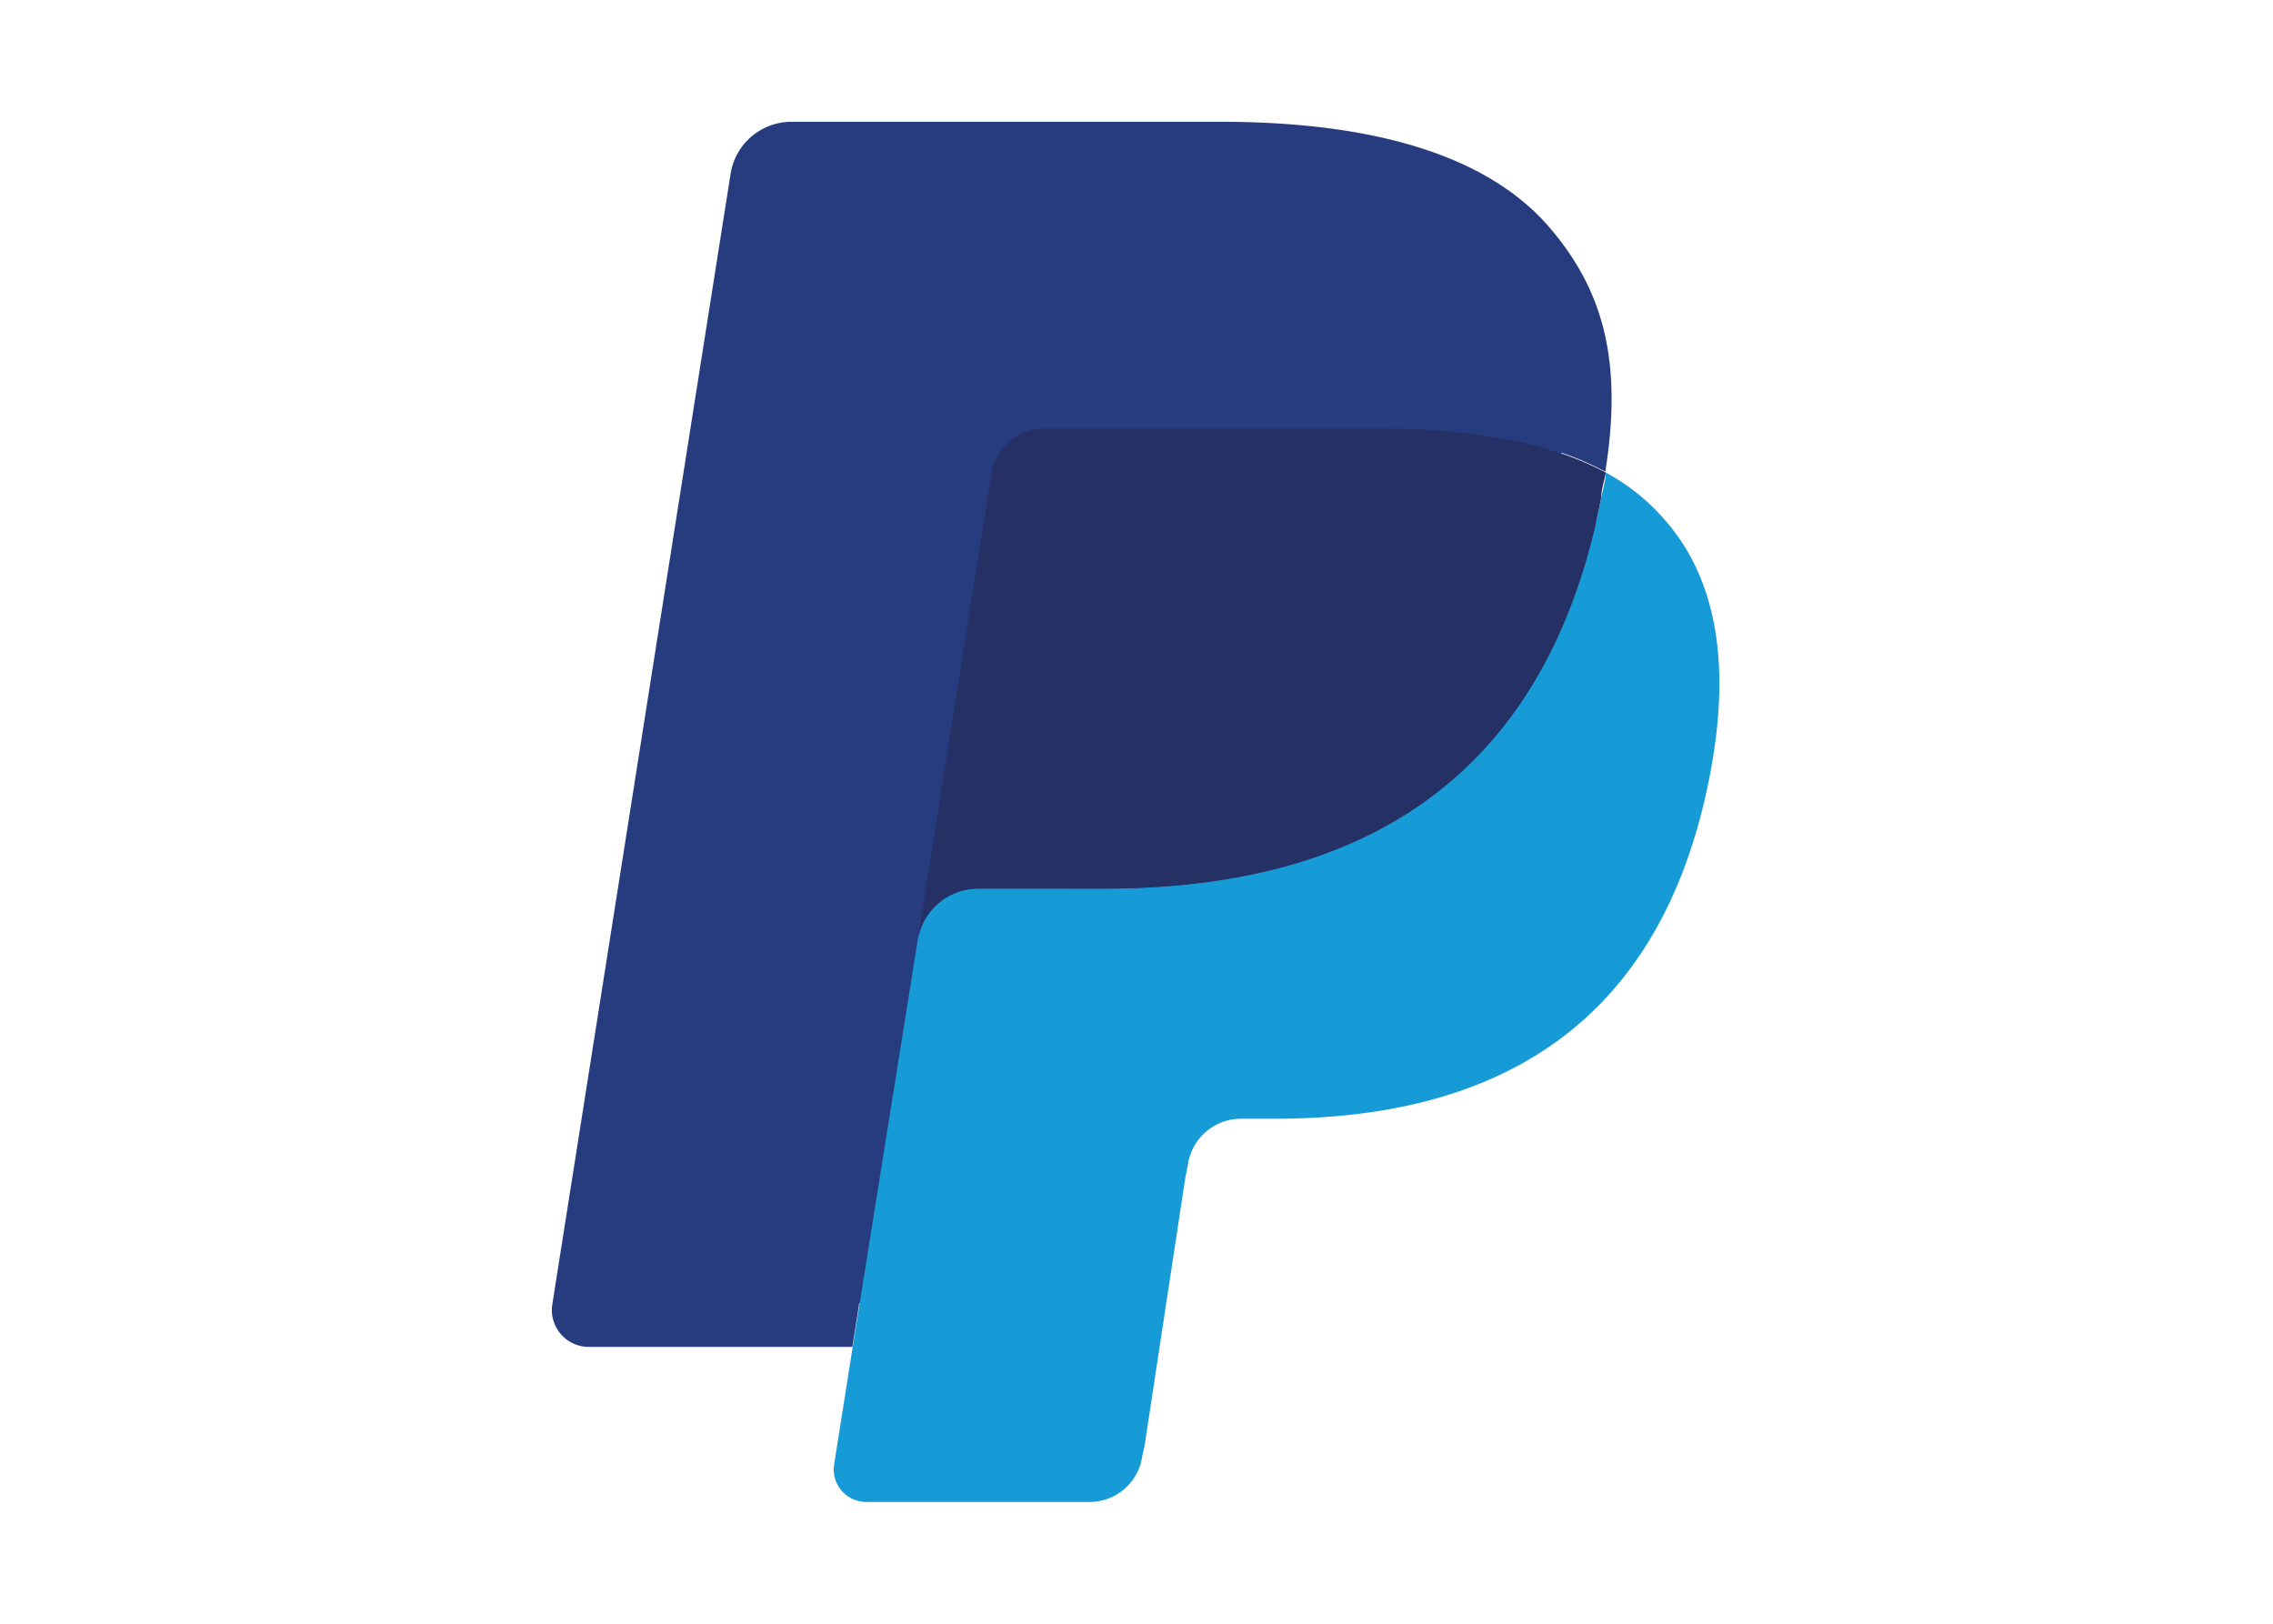
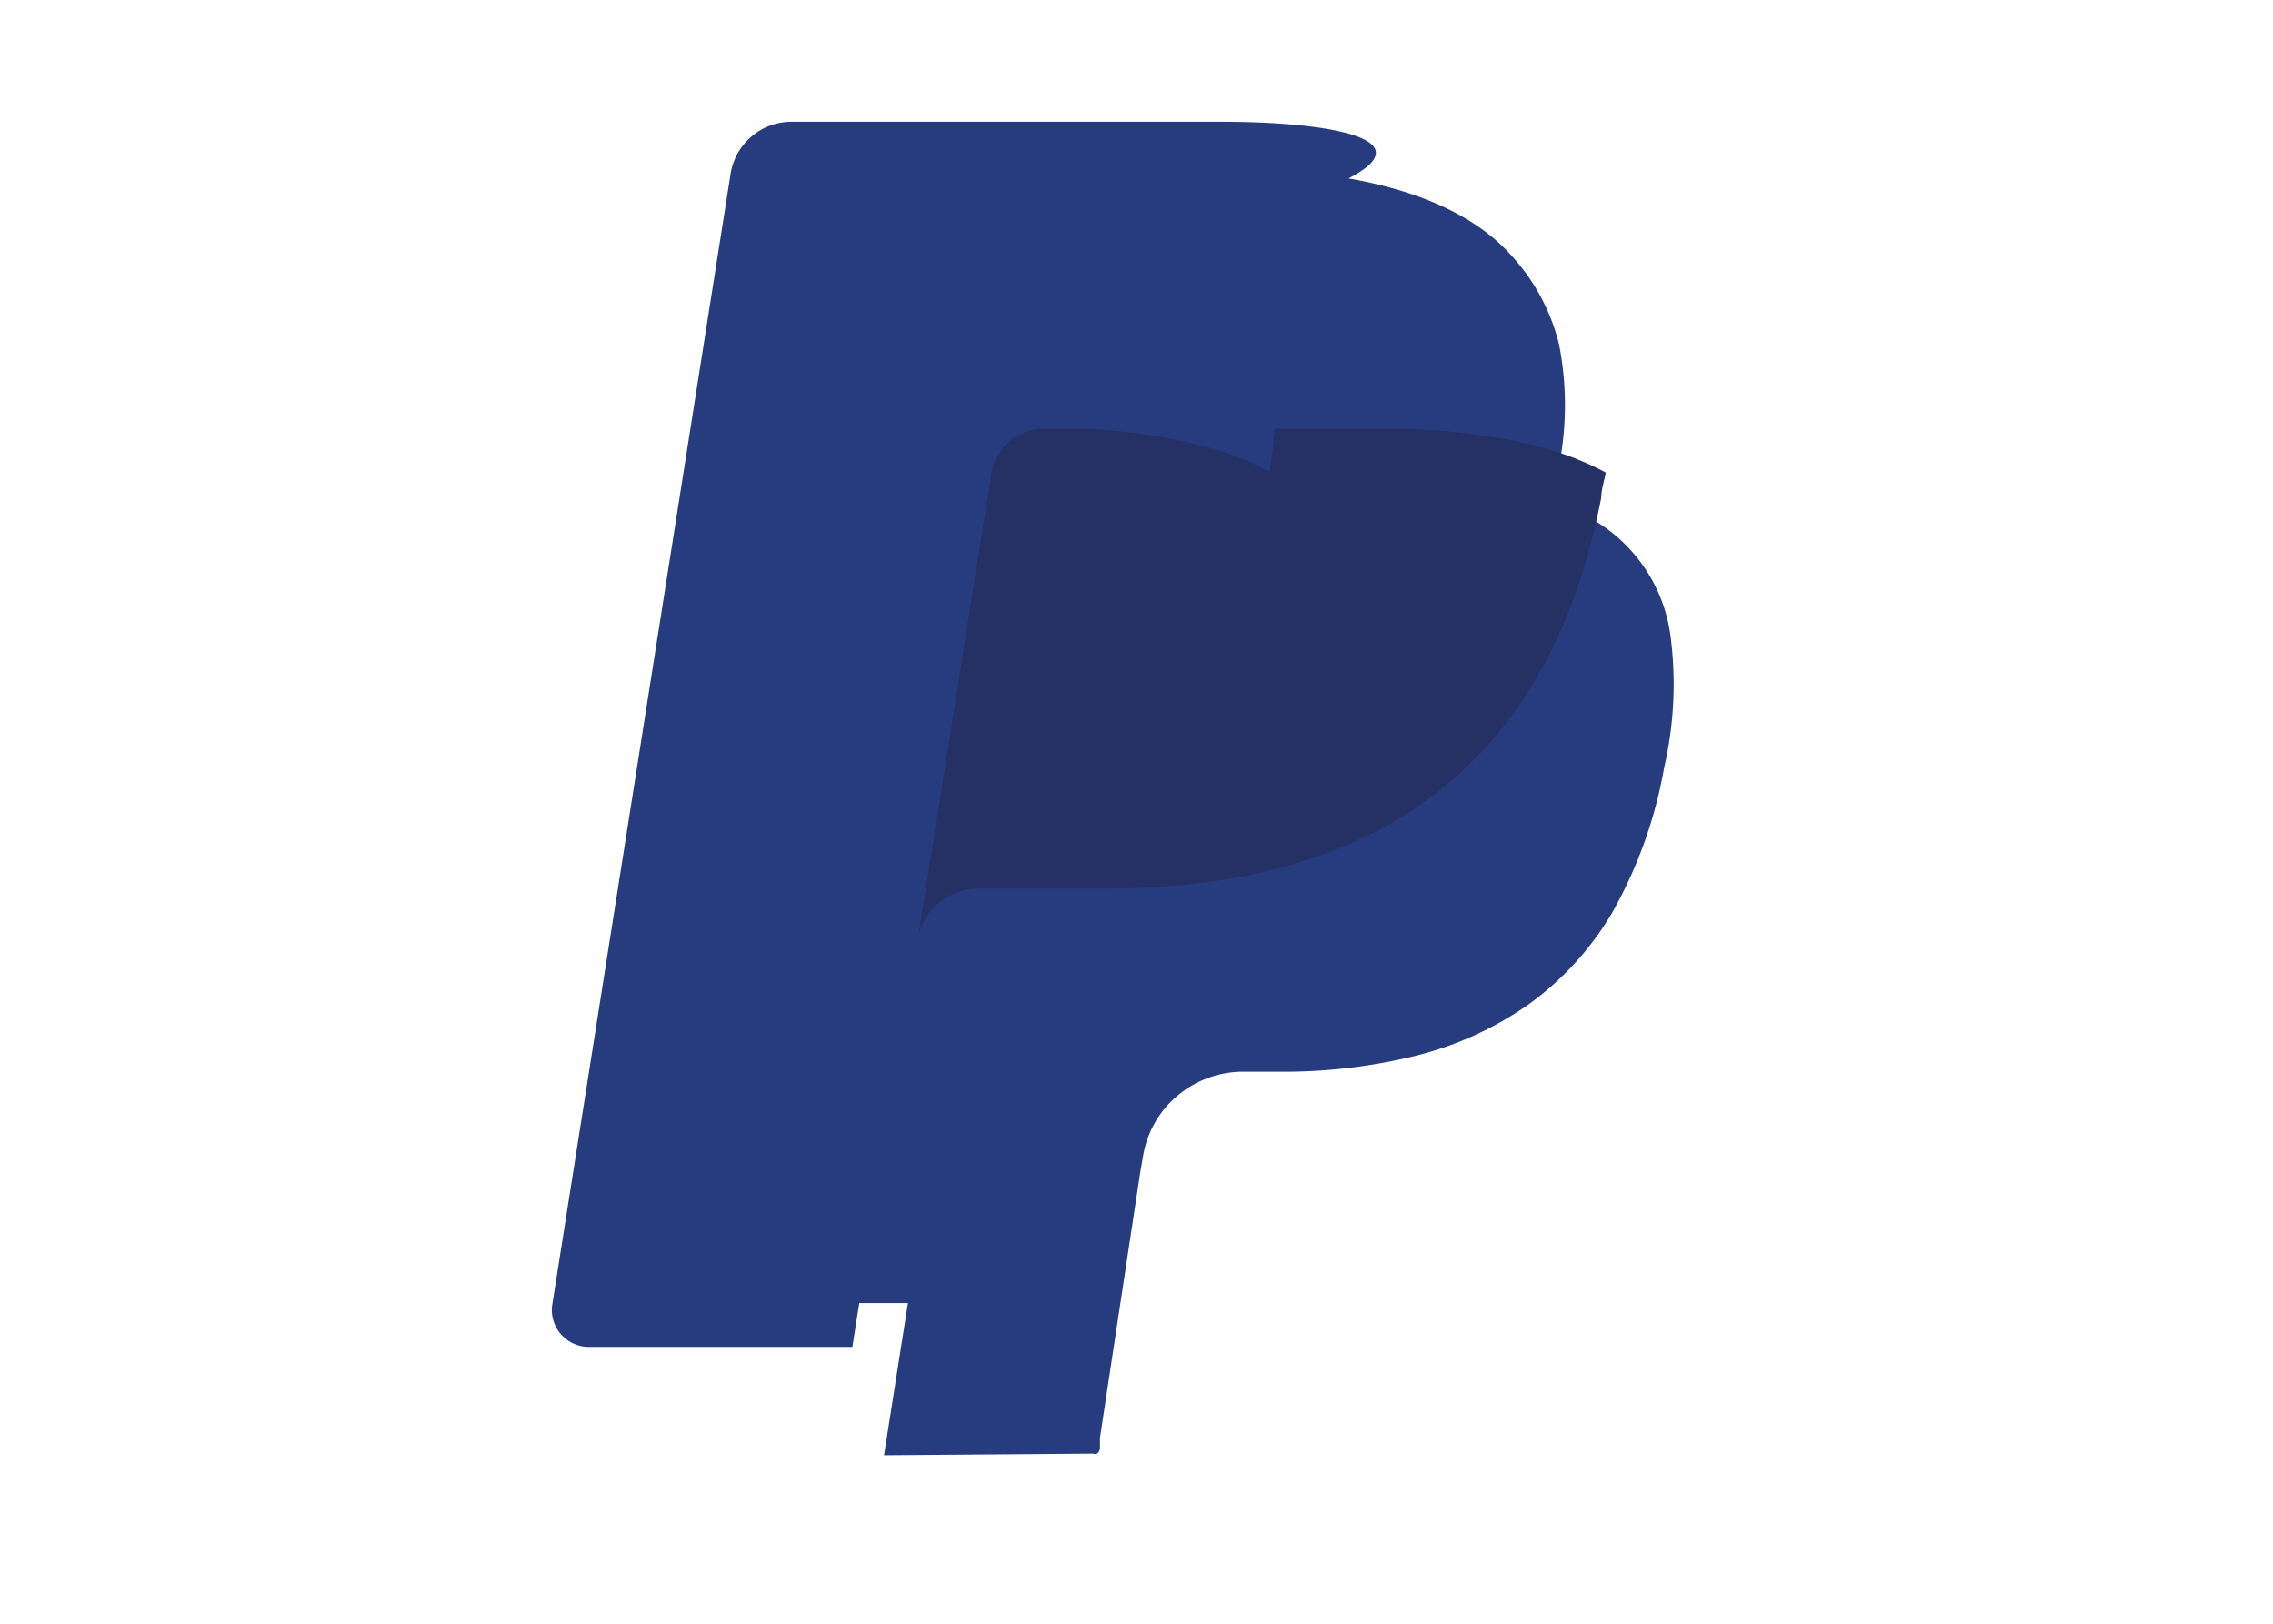
<svg xmlns="http://www.w3.org/2000/svg" id="PayPal" viewBox="0 0 56 40">
  <defs>
    <style>.cls-1{fill:#263c7f;}.cls-2{fill:#179bd7;}.cls-3{fill:#253064;}</style>
  </defs>
  <path class="cls-1" d="M21.78,35.85l.59-3.75-1.32,0H14.79L19.14,4.46a.4.4,0,0,1,.12-.22.36.36,0,0,1,.24-.09H30.07c3.5,0,5.92.73,7.19,2.17a5,5,0,0,1,1.15,2.16,7.77,7.77,0,0,1,0,3v.85l.59.34a3.91,3.91,0,0,1,2.17,3.1A9.13,9.13,0,0,1,41,18.91a11.17,11.17,0,0,1-1.29,3.59,7.43,7.43,0,0,1-2.06,2.25A8.35,8.35,0,0,1,34.91,26a13.59,13.59,0,0,1-3.46.4h-.82A2.51,2.51,0,0,0,29,27a2.45,2.45,0,0,0-.84,1.49l-.06.34-1,6.59,0,.25a.19.19,0,0,1-.07.14.15.15,0,0,1-.1,0Z" />
-   <path class="cls-2" d="M39.56,11.64h0c0,.2-.07.41-.11.62-1.39,7.15-6.16,9.63-12.25,9.63H24.1a1.51,1.51,0,0,0-1.49,1.27h0L21,33.23l-.45,2.85a.8.8,0,0,0,.79.92h5.5a1.31,1.31,0,0,0,1.3-1.12l.06-.27,1-6.58.07-.36a1.32,1.32,0,0,1,1.31-1.11h.82c5.33,0,9.5-2.17,10.72-8.43.51-2.61.24-4.8-1.11-6.33A5.14,5.14,0,0,0,39.56,11.64Z" />
  <path class="cls-3" d="M38.1,11.06a6.36,6.36,0,0,0-.66-.17c-.22-.05-.45-.1-.69-.13a16.8,16.8,0,0,0-2.74-.2H25.73a1.22,1.22,0,0,0-.57.13,1.32,1.32,0,0,0-.74,1L22.66,22.84l-.05.32a1.51,1.51,0,0,1,1.49-1.27h3.1c6.09,0,10.86-2.48,12.25-9.63,0-.21.08-.42.11-.62a7.5,7.5,0,0,0-1.15-.49Z" />
-   <path class="cls-1" d="M24.42,11.67a1.32,1.32,0,0,1,.74-1,1.22,1.22,0,0,1,.57-.13H34a16.8,16.8,0,0,1,2.74.2l.69.13.66.17.31.09a7.1,7.1,0,0,1,1.15.49c.42-2.65,0-4.45-1.43-6.08C36.55,3.77,33.71,3,30.07,3H19.5A1.52,1.52,0,0,0,18,4.28l-4.4,27.9a.91.91,0,0,0,.9,1H21l1.64-10.39Z" />
+   <path class="cls-1" d="M24.42,11.67a1.32,1.32,0,0,1,.74-1,1.22,1.22,0,0,1,.57-.13a16.8,16.8,0,0,1,2.74.2l.69.13.66.17.31.09a7.1,7.1,0,0,1,1.15.49c.42-2.65,0-4.45-1.43-6.08C36.55,3.77,33.71,3,30.07,3H19.5A1.52,1.52,0,0,0,18,4.28l-4.4,27.9a.91.91,0,0,0,.9,1H21l1.64-10.39Z" />
</svg>